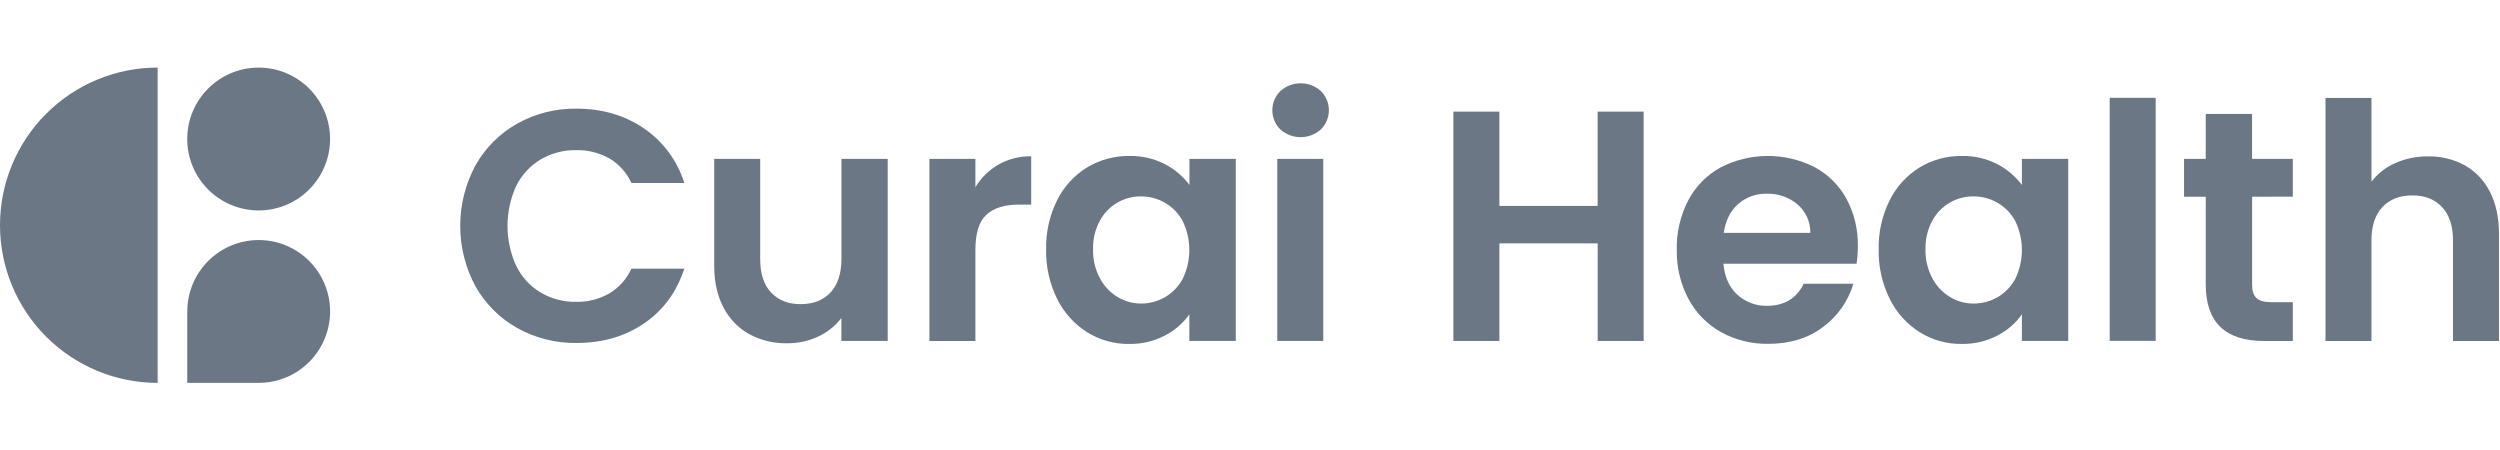
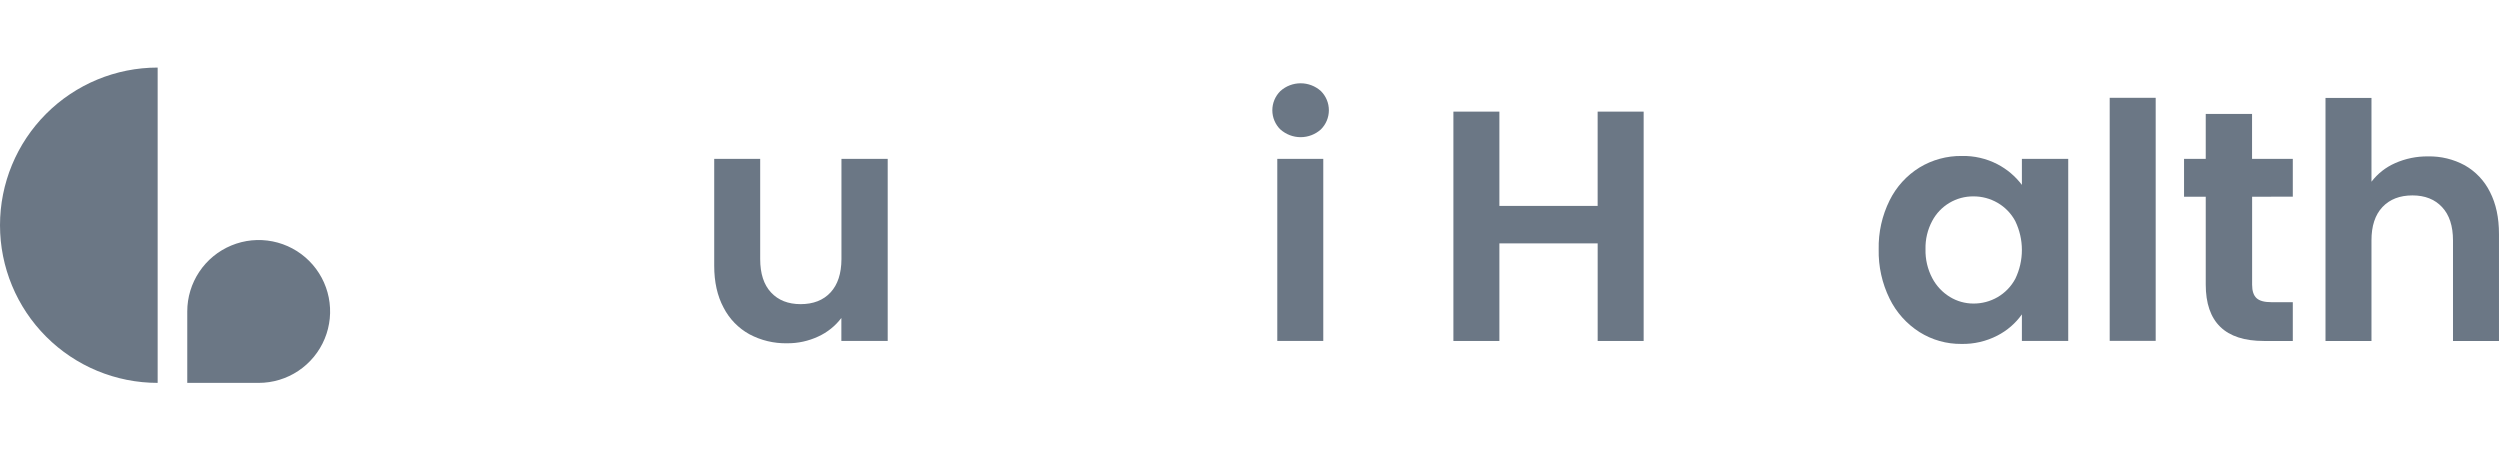
<svg xmlns="http://www.w3.org/2000/svg" width="222" height="40" viewBox="0 0 222 40" fill="none">
  <path d="M14 34C10.287 34 6.726 32.525 4.101 29.899C1.475 27.274 0 23.713 0 20C0 16.287 1.475 12.726 4.101 10.101C6.726 7.475 10.287 6 14 6V34Z" fill="#6B7785" />
-   <path d="M22.968 18.686C26.47 18.686 29.309 15.847 29.309 12.345C29.309 8.843 26.47 6.004 22.968 6.004C19.466 6.004 16.627 8.843 16.627 12.345C16.627 15.847 19.466 18.686 22.968 18.686Z" fill="#6B7785" />
  <path d="M22.97 34C24.224 34 25.451 33.629 26.494 32.932C27.538 32.235 28.351 31.244 28.831 30.085C29.312 28.926 29.437 27.651 29.193 26.42C28.948 25.19 28.344 24.059 27.457 23.172C26.57 22.285 25.439 21.681 24.209 21.436C22.978 21.192 21.703 21.317 20.544 21.798C19.384 22.278 18.394 23.091 17.697 24.135C17 25.178 16.628 26.404 16.629 27.659V34H22.97Z" fill="#6B7785" />
-   <path d="M42.224 14.682C43.095 13.13 44.377 11.848 45.93 10.976C47.538 10.08 49.354 9.622 51.195 9.648C53.471 9.648 55.466 10.231 57.178 11.398C58.888 12.563 60.153 14.273 60.766 16.249H56.068C55.653 15.335 54.966 14.57 54.1 14.06C53.204 13.562 52.191 13.311 51.166 13.333C50.054 13.313 48.959 13.601 48.001 14.165C47.072 14.723 46.322 15.536 45.84 16.506C45.33 17.621 45.066 18.833 45.066 20.059C45.066 21.285 45.33 22.496 45.84 23.611C46.318 24.59 47.068 25.409 48.001 25.972C48.959 26.536 50.054 26.824 51.166 26.804C52.194 26.826 53.208 26.568 54.1 26.059C54.965 25.543 55.651 24.775 56.068 23.858H60.766C60.085 25.939 58.894 27.559 57.192 28.719C55.49 29.879 53.491 30.458 51.195 30.456C49.354 30.482 47.538 30.023 45.93 29.128C44.379 28.258 43.097 26.98 42.224 25.433C41.333 23.781 40.867 21.933 40.867 20.057C40.867 18.18 41.333 16.332 42.224 14.68V14.682Z" fill="#6B7785" />
  <path d="M78.828 14.11V30.276H74.713V28.235C74.175 28.947 73.468 29.514 72.656 29.884C71.793 30.286 70.851 30.491 69.899 30.483C68.731 30.506 67.576 30.23 66.545 29.68C65.563 29.137 64.766 28.315 64.254 27.317C63.698 26.28 63.421 25.039 63.422 23.595V14.11H67.505V23.01C67.505 24.295 67.826 25.282 68.468 25.971C69.109 26.661 69.985 27.007 71.095 27.008C72.222 27.008 73.107 26.662 73.749 25.971C74.391 25.28 74.715 24.293 74.721 23.01V14.11H78.828Z" fill="#6B7785" />
-   <path d="M88.667 14.61C89.552 14.113 90.554 13.861 91.57 13.879V18.168H90.491C89.207 18.168 88.24 18.47 87.588 19.073C86.936 19.675 86.611 20.726 86.615 22.224V30.278H82.532V14.11H86.615V16.62C87.118 15.787 87.824 15.096 88.667 14.61Z" fill="#6B7785" />
-   <path d="M93.868 17.789C94.462 16.588 95.382 15.577 96.522 14.873C97.656 14.186 98.959 13.832 100.285 13.85C101.384 13.825 102.473 14.077 103.45 14.581C104.303 15.023 105.046 15.651 105.624 16.418V14.11H109.739V30.276H105.614V27.916C105.051 28.709 104.306 29.354 103.44 29.798C102.454 30.309 101.356 30.565 100.246 30.543C98.93 30.556 97.638 30.192 96.524 29.493C95.383 28.768 94.464 27.743 93.868 26.529C93.197 25.164 92.863 23.658 92.896 22.137C92.864 20.631 93.198 19.139 93.868 17.789ZM105.029 19.642C104.666 18.961 104.12 18.395 103.452 18.009C102.806 17.633 102.071 17.437 101.323 17.439C100.572 17.431 99.833 17.63 99.188 18.013C98.542 18.396 98.014 18.95 97.662 19.613C97.245 20.389 97.039 21.261 97.063 22.141C97.042 23.029 97.248 23.908 97.662 24.694C98.024 25.386 98.569 25.966 99.237 26.372C99.865 26.755 100.587 26.956 101.323 26.955C102.071 26.959 102.805 26.763 103.452 26.388C104.12 26 104.666 25.434 105.029 24.752C105.413 23.956 105.612 23.083 105.612 22.199C105.612 21.315 105.413 20.442 105.029 19.646V19.642Z" fill="#6B7785" />
  <path d="M113.701 11.501C113.474 11.278 113.293 11.012 113.17 10.719C113.046 10.425 112.983 10.11 112.983 9.792C112.983 9.473 113.046 9.158 113.17 8.865C113.293 8.571 113.474 8.305 113.701 8.082C114.195 7.64 114.834 7.396 115.496 7.396C116.158 7.396 116.798 7.64 117.291 8.082C117.517 8.306 117.696 8.571 117.819 8.864C117.941 9.157 118.004 9.471 118.004 9.789C118.004 10.106 117.941 10.421 117.819 10.713C117.696 11.006 117.517 11.272 117.291 11.495C116.798 11.937 116.158 12.181 115.496 12.181C114.834 12.181 114.195 11.937 113.701 11.495V11.501ZM117.507 14.11V30.276H113.423V14.11H117.507Z" fill="#6B7785" />
  <path d="M145.956 9.912V30.278H141.873V21.612H133.146V30.278H129.062V9.912H133.146V18.285H141.871V9.912H145.956Z" fill="#6B7785" />
-   <path d="M164.862 23.42H153.043C153.14 24.587 153.549 25.501 154.268 26.164C154.992 26.826 155.944 27.182 156.924 27.155C158.442 27.155 159.525 26.502 160.173 25.194H164.58C164.126 26.73 163.183 28.077 161.894 29.03C160.572 30.033 158.948 30.534 157.022 30.533C155.56 30.557 154.117 30.2 152.835 29.497C151.61 28.818 150.606 27.8 149.946 26.564C149.231 25.22 148.87 23.717 148.896 22.195C148.862 20.664 149.213 19.149 149.917 17.789C150.565 16.559 151.559 15.545 152.777 14.872C154.068 14.205 155.5 13.854 156.954 13.849C158.408 13.844 159.842 14.185 161.138 14.843C162.335 15.486 163.319 16.465 163.969 17.659C164.658 18.945 165.004 20.387 164.976 21.845C164.981 22.372 164.943 22.899 164.862 23.42ZM160.757 20.678C160.766 20.199 160.669 19.724 160.472 19.287C160.275 18.85 159.984 18.462 159.619 18.151C158.86 17.51 157.89 17.172 156.897 17.202C155.959 17.175 155.045 17.505 154.34 18.125C153.651 18.739 153.227 19.59 153.07 20.678H160.757Z" fill="#6B7785" />
  <path d="M167.8 17.789C168.394 16.588 169.314 15.577 170.454 14.873C171.584 14.188 172.883 13.834 174.205 13.85C175.304 13.825 176.393 14.077 177.37 14.581C178.223 15.024 178.965 15.652 179.544 16.418V14.11H183.659V30.276H179.544V27.916C178.981 28.709 178.235 29.354 177.37 29.798C176.383 30.308 175.284 30.564 174.173 30.541C172.859 30.554 171.568 30.19 170.454 29.491C169.314 28.766 168.395 27.742 167.8 26.529C167.128 25.164 166.795 23.658 166.827 22.137C166.796 20.631 167.129 19.139 167.8 17.789ZM178.961 19.642C178.598 18.961 178.052 18.395 177.384 18.009C176.734 17.632 175.996 17.435 175.245 17.439C174.494 17.431 173.755 17.63 173.11 18.013C172.464 18.396 171.936 18.95 171.583 19.613C171.167 20.389 170.961 21.261 170.985 22.141C170.964 23.029 171.17 23.908 171.583 24.694C171.946 25.386 172.491 25.966 173.158 26.372C173.787 26.755 174.509 26.956 175.245 26.955C175.996 26.96 176.734 26.764 177.384 26.388C178.052 26 178.598 25.434 178.961 24.752C179.345 23.956 179.544 23.083 179.544 22.199C179.544 21.315 179.345 20.442 178.961 19.646V19.642Z" fill="#6B7785" />
  <path d="M191.425 8.685V30.268H187.341V8.685H191.425Z" fill="#6B7785" />
  <path d="M199.988 17.468V25.289C199.988 25.833 200.118 26.227 200.377 26.471C200.636 26.715 201.079 26.836 201.705 26.834H203.601V30.278H201.034C197.59 30.278 195.869 28.605 195.87 25.259V17.468H193.943V14.11H195.87V10.116H199.982V14.11H203.601V17.466L199.988 17.468Z" fill="#6B7785" />
  <path d="M218.876 14.682C219.84 15.229 220.618 16.053 221.109 17.046C221.644 18.083 221.911 19.333 221.91 20.795V30.278H217.826V21.349C217.826 20.066 217.502 19.079 216.854 18.388C216.206 17.697 215.331 17.352 214.229 17.352C213.1 17.352 212.21 17.697 211.559 18.388C210.909 19.079 210.585 20.066 210.587 21.349V30.278H206.504V8.695H210.587V16.136C211.136 15.417 211.859 14.85 212.687 14.487C213.605 14.08 214.6 13.876 215.604 13.888C216.745 13.864 217.873 14.137 218.876 14.682Z" fill="#6B7785" />
</svg>